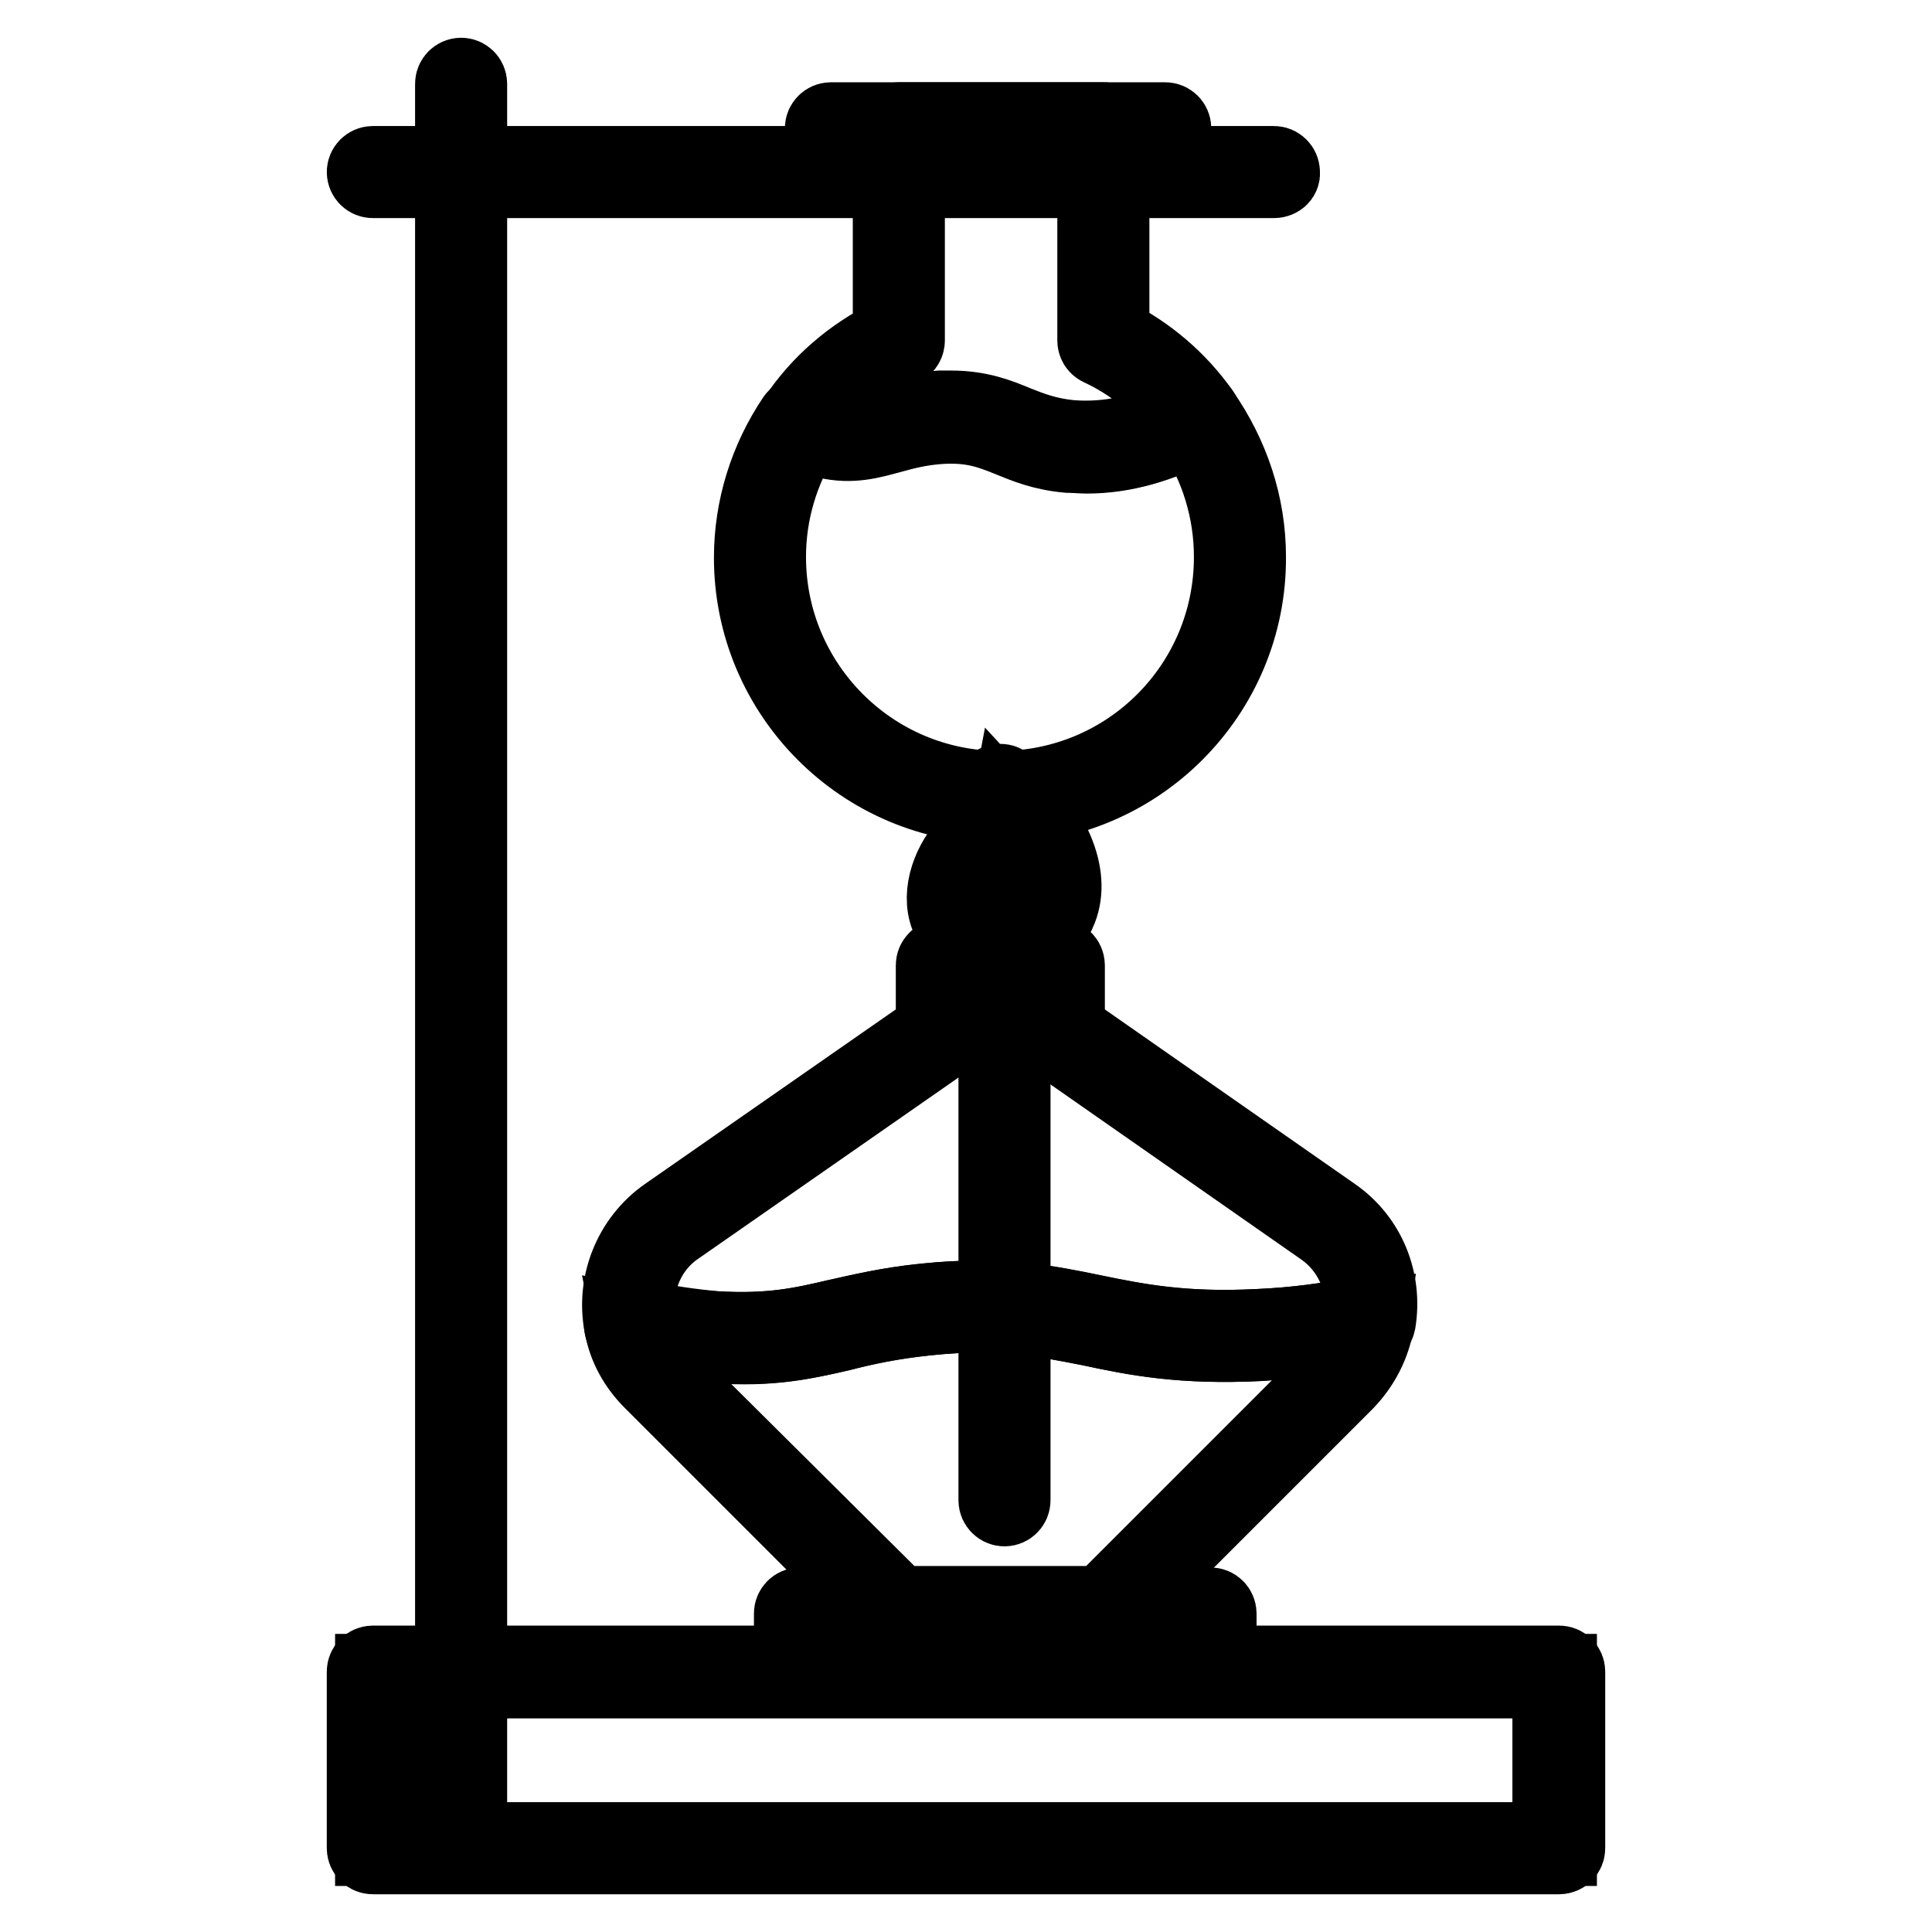
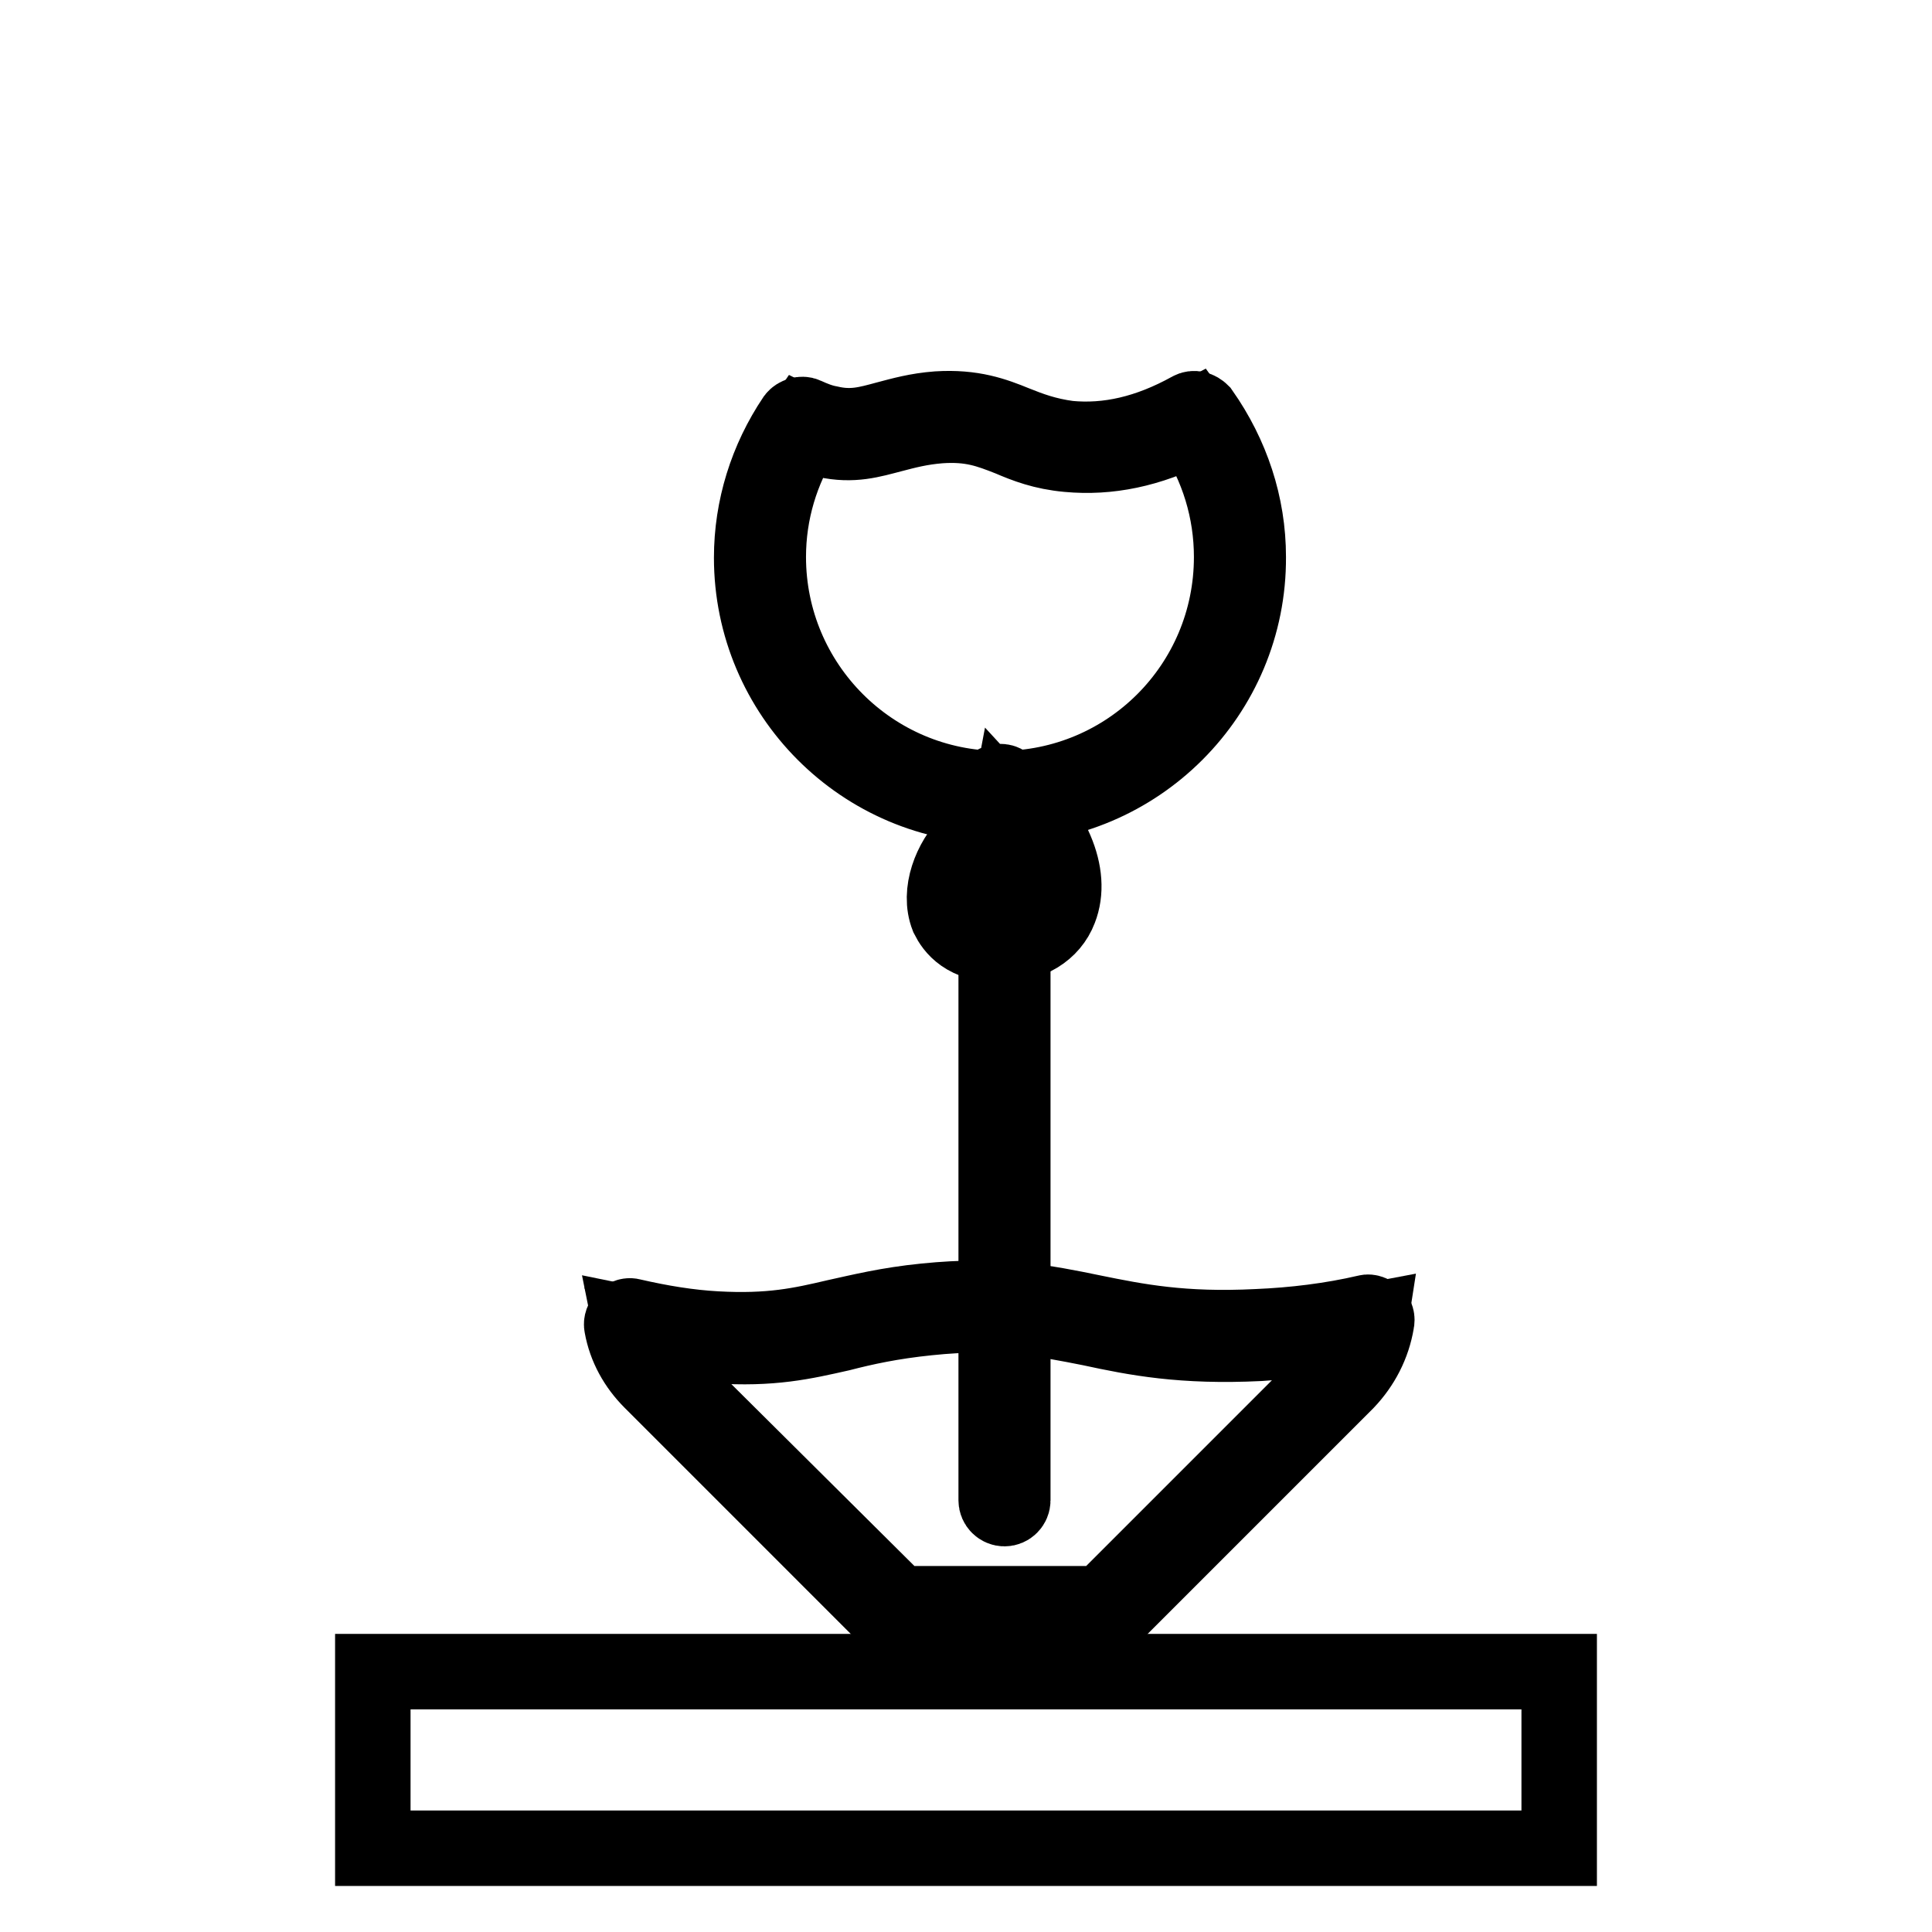
<svg xmlns="http://www.w3.org/2000/svg" version="1.1" x="0px" y="0px" viewBox="0 0 256 256" enable-background="new 0 0 256 256" xml:space="preserve">
  <g>
-     <path stroke-width="10" fill-opacity="0" stroke="#000000" d="M168.8,23.9H49.4c-0.6,0-1.1-0.5-1.1-1.1c0-0.6,0.5-1.1,1.1-1.1h119.4c0.6,0,1.1,0.5,1.1,1.1 C170,23.4,169.5,23.9,168.8,23.9L168.8,23.9z M154.4,18.1h-44.3c-0.6,0-1.1-0.5-1.1-1.1s0.5-1.1,1.1-1.1h44.3 c0.6,0,1.1,0.5,1.1,1.1S155,18.1,154.4,18.1z" />
    <path stroke-width="10" fill-opacity="0" stroke="#000000" d="M158.3,55.3c-7.1,3.8-12.7,4.3-16.7,3.9c-7.3-0.7-9.3-4.4-17.2-3.8c-6.5,0.4-9.1,3.1-14.7,1.9 c-1.3-0.3-2.5-0.7-3.5-1.2c-3.5,5.1-5.5,11.2-5.5,17.8c0,17.6,14.2,31.8,31.8,31.8c17.6,0,31.8-14.2,31.8-31.8 C164.4,66.9,162.1,60.5,158.3,55.3z" />
    <path stroke-width="10" fill-opacity="0" stroke="#000000" d="M132.5,106.8c-18.2,0-32.9-14.8-32.9-32.9c0-6.6,2-13,5.7-18.5c0.3-0.4,1-0.6,1.4-0.4 c1.1,0.5,2.1,0.9,3.2,1.1c3,0.7,5,0.1,7.6-0.6c1.9-0.5,4-1.1,6.7-1.3c4.7-0.3,7.6,0.8,10.3,1.9c2,0.8,4.1,1.6,7.1,2 c5.2,0.5,10.5-0.7,16.1-3.8c0.5-0.3,1.1-0.1,1.5,0.3c4,5.7,6.2,12.3,6.2,19.2C165.5,92,150.7,106.8,132.5,106.8z M106.6,57.4 c-3.1,4.9-4.8,10.5-4.8,16.4c0,16.9,13.7,30.7,30.7,30.7s30.7-13.7,30.7-30.7c0-6.1-1.8-12-5.2-17.1c-5.7,2.9-11.1,4-16.5,3.5 c-3.3-0.3-5.6-1.2-7.7-2.1c-2.8-1.1-5.1-2-9.3-1.7c-2.5,0.2-4.4,0.7-6.3,1.2c-2.7,0.7-5.2,1.5-8.8,0.7 C108.5,58.1,107.6,57.8,106.6,57.4L106.6,57.4z" />
-     <path stroke-width="10" fill-opacity="0" stroke="#000000" d="M144,60.4c-0.8,0-1.7-0.1-2.5-0.1c-3.3-0.3-5.5-1.2-7.7-2.1c-2.7-1.1-5.1-2-9.4-1.7 c-2.6,0.2-4.5,0.7-6.3,1.2c-2.6,0.7-5.2,1.5-8.6,0.7c-1.2-0.3-2.5-0.7-3.7-1.3c-0.3-0.1-0.5-0.4-0.6-0.7c-0.1-0.3-0.1-0.7,0.2-0.9 c3.1-4.7,7.4-8.4,12.6-11V17c0-0.6,0.5-1.1,1.1-1.1h27.1c0.6,0,1.1,0.5,1.1,1.1v27.4c4.8,2.4,8.9,5.9,12,10.3 c0.2,0.3,0.3,0.6,0.2,0.9c-0.1,0.3-0.3,0.6-0.6,0.7C153.7,59,148.9,60.4,144,60.4L144,60.4z M126,54.1c3.8,0,6.3,1,8.7,2 c2,0.8,4.1,1.6,7.1,1.9c4.8,0.4,9.8-0.6,14.9-3.1c-3-3.8-6.7-6.8-11-8.8c-0.4-0.2-0.6-0.6-0.6-1v-27h-24.9v27c0,0.4-0.2,0.8-0.6,1 c-4.6,2.2-8.6,5.4-11.5,9.4c0.7,0.3,1.3,0.4,2,0.6c2.9,0.6,5,0.1,7.6-0.7c1.9-0.5,4-1.1,6.8-1.3C124.9,54.1,125.5,54.1,126,54.1z  M61.1,245.9c-0.6,0-1.1-0.5-1.1-1.1V11.1c0-0.6,0.5-1.1,1.1-1.1c0.6,0,1.1,0.5,1.1,1.1v233.7C62.2,245.4,61.7,245.9,61.1,245.9z" />
    <path stroke-width="10" fill-opacity="0" stroke="#000000" d="M49.4,221.5h157.2v23.4H49.4V221.5z" />
-     <path stroke-width="10" fill-opacity="0" stroke="#000000" d="M206.6,246H49.4c-0.6,0-1.1-0.5-1.1-1.1v-23.4c0-0.6,0.5-1.1,1.1-1.1h157.2c0.6,0,1.1,0.5,1.1,1.1v23.4 C207.7,245.5,207.2,246,206.6,246z M50.5,243.8h154.9v-21.1H50.5V243.8z" />
-     <path stroke-width="10" fill-opacity="0" stroke="#000000" d="M140.3,136.8h-15.5c-0.6,0-1.1-0.5-1.1-1.1v-7.8c0-0.6,0.5-1.1,1.1-1.1h15.5c0.6,0,1.1,0.5,1.1,1.1v7.8 C141.4,136.3,140.9,136.8,140.3,136.8z M125.9,134.6h13.3V129h-13.3V134.6z M160.3,222.6H106c-0.6,0-1.1-0.5-1.1-1.1v-7.7 c0-0.6,0.5-1.1,1.1-1.1h54.4c0.6,0,1.1,0.5,1.1,1.1v7.7C161.4,222,160.9,222.6,160.3,222.6z M107.1,220.3h52.1v-5.5h-52.1V220.3z" />
-     <path stroke-width="10" fill-opacity="0" stroke="#000000" d="M98.5,178.4c-1.1,0-2.4-0.1-3.7-0.1c-3.8-0.2-7.6-0.8-11.6-1.7c-0.4-0.1-0.8-0.5-0.8-0.9 c-1.1-5.6,1.2-11.4,5.9-14.7l37.5-26.1c0.2-0.1,0.4-0.2,0.6-0.2h12.3c0.2,0,0.4,0.1,0.6,0.2l37.4,26.1c4.6,3.2,6.8,8.7,5.9,14.2 c-0.1,0.5-0.4,0.8-0.9,0.9c-4.9,1-9.9,1.6-14.9,1.9c-10.2,0.5-16.4-0.7-22.4-2c-6.2-1.2-11.9-2.4-21.5-1.4 c-4.9,0.5-8.5,1.3-11.6,2.1C107.4,177.6,103.8,178.4,98.5,178.4z M84.5,174.5c3.6,0.8,7.1,1.3,10.5,1.6c7.1,0.4,11.2-0.5,15.9-1.6 c3.2-0.7,6.8-1.6,11.9-2.1c9.9-1,15.9,0.2,22.2,1.5c5.8,1.2,11.9,2.4,21.8,1.9c4.6-0.2,9.2-0.8,13.7-1.7c0.4-4.4-1.5-8.7-5.2-11.3 l-37.1-25.9h-11.5l-37.2,25.9C85.8,165.4,83.9,170,84.5,174.5L84.5,174.5z" />
    <path stroke-width="10" fill-opacity="0" stroke="#000000" d="M166.9,176.8c-20.6,1-25-5.3-44-3.4c-12.5,1.3-15.8,4.5-28,3.7c-4.2-0.3-8-1-11.4-1.7 c0.5,2.5,1.7,4.8,3.6,6.8l31.5,31.5h27.8l31.5-31.5c2.1-2.1,3.3-4.6,3.7-7.2C177.4,175.8,172.5,176.5,166.9,176.8z" />
    <path stroke-width="10" fill-opacity="0" stroke="#000000" d="M146.4,214.8h-27.8c-0.3,0-0.6-0.1-0.8-0.3l-31.5-31.5c-2-2-3.4-4.5-3.9-7.3c-0.1-0.4,0.1-0.8,0.3-1 c0.3-0.3,0.7-0.4,1-0.3c3.9,0.9,7.6,1.5,11.2,1.7c7.2,0.4,11.2-0.5,15.9-1.6c3.2-0.7,6.8-1.6,11.8-2.1c9.9-1,15.9,0.2,22.2,1.5 c5.9,1.2,11.9,2.4,21.8,1.9c4.8-0.2,9.8-0.8,14.5-1.9c0.3-0.1,0.7,0.1,1,0.3c0.3,0.2,0.4,0.6,0.3,1c-0.5,3-1.9,5.7-4,7.9 l-31.5,31.5C147,214.6,146.7,214.8,146.4,214.8z M119.1,212.5H146l31.1-31.1c1.5-1.5,2.5-3.1,3-5c-4.4,0.8-8.8,1.3-13.2,1.6 c-10.2,0.5-16.4-0.7-22.4-2c-6.1-1.2-11.9-2.4-21.5-1.4c-4.9,0.5-8.5,1.3-11.6,2.1c-4.9,1.1-9.1,2.1-16.6,1.6 c-3.2-0.2-6.4-0.7-9.8-1.3c0.6,1.7,1.6,3.2,2.9,4.5L119.1,212.5L119.1,212.5z" />
    <path stroke-width="10" fill-opacity="0" stroke="#000000" d="M133.1,199.9c-0.6,0-1.1-0.5-1.1-1.1v-78.6c0-0.6,0.5-1.1,1.1-1.1c0.6,0,1.1,0.5,1.1,1.1v78.6 C134.2,199.4,133.7,199.9,133.1,199.9L133.1,199.9z" />
    <path stroke-width="10" fill-opacity="0" stroke="#000000" d="M132.6,125.2c-4.7,0-6.3-2.3-7-3.7c-1.3-3.3,0.4-7.5,2.8-9.9c3.4-3.4,3-6.7,3-6.8c-0.1-0.4,0.2-1,0.6-1.1 c0.4-0.2,1-0.2,1.3,0.2c6.3,5.8,8.9,12,7.1,16.6C139.3,123.4,136.4,125.2,132.6,125.2L132.6,125.2z M133.6,107.1 c-0.3,1.6-1.2,3.9-3.4,6.1c-2.1,2.1-3.2,5.4-2.4,7.5c0.8,1.9,3.1,2.3,4.9,2.3c2.9,0,5-1.2,5.8-3.3 C139.4,117,138.6,112.5,133.6,107.1z" />
  </g>
</svg>